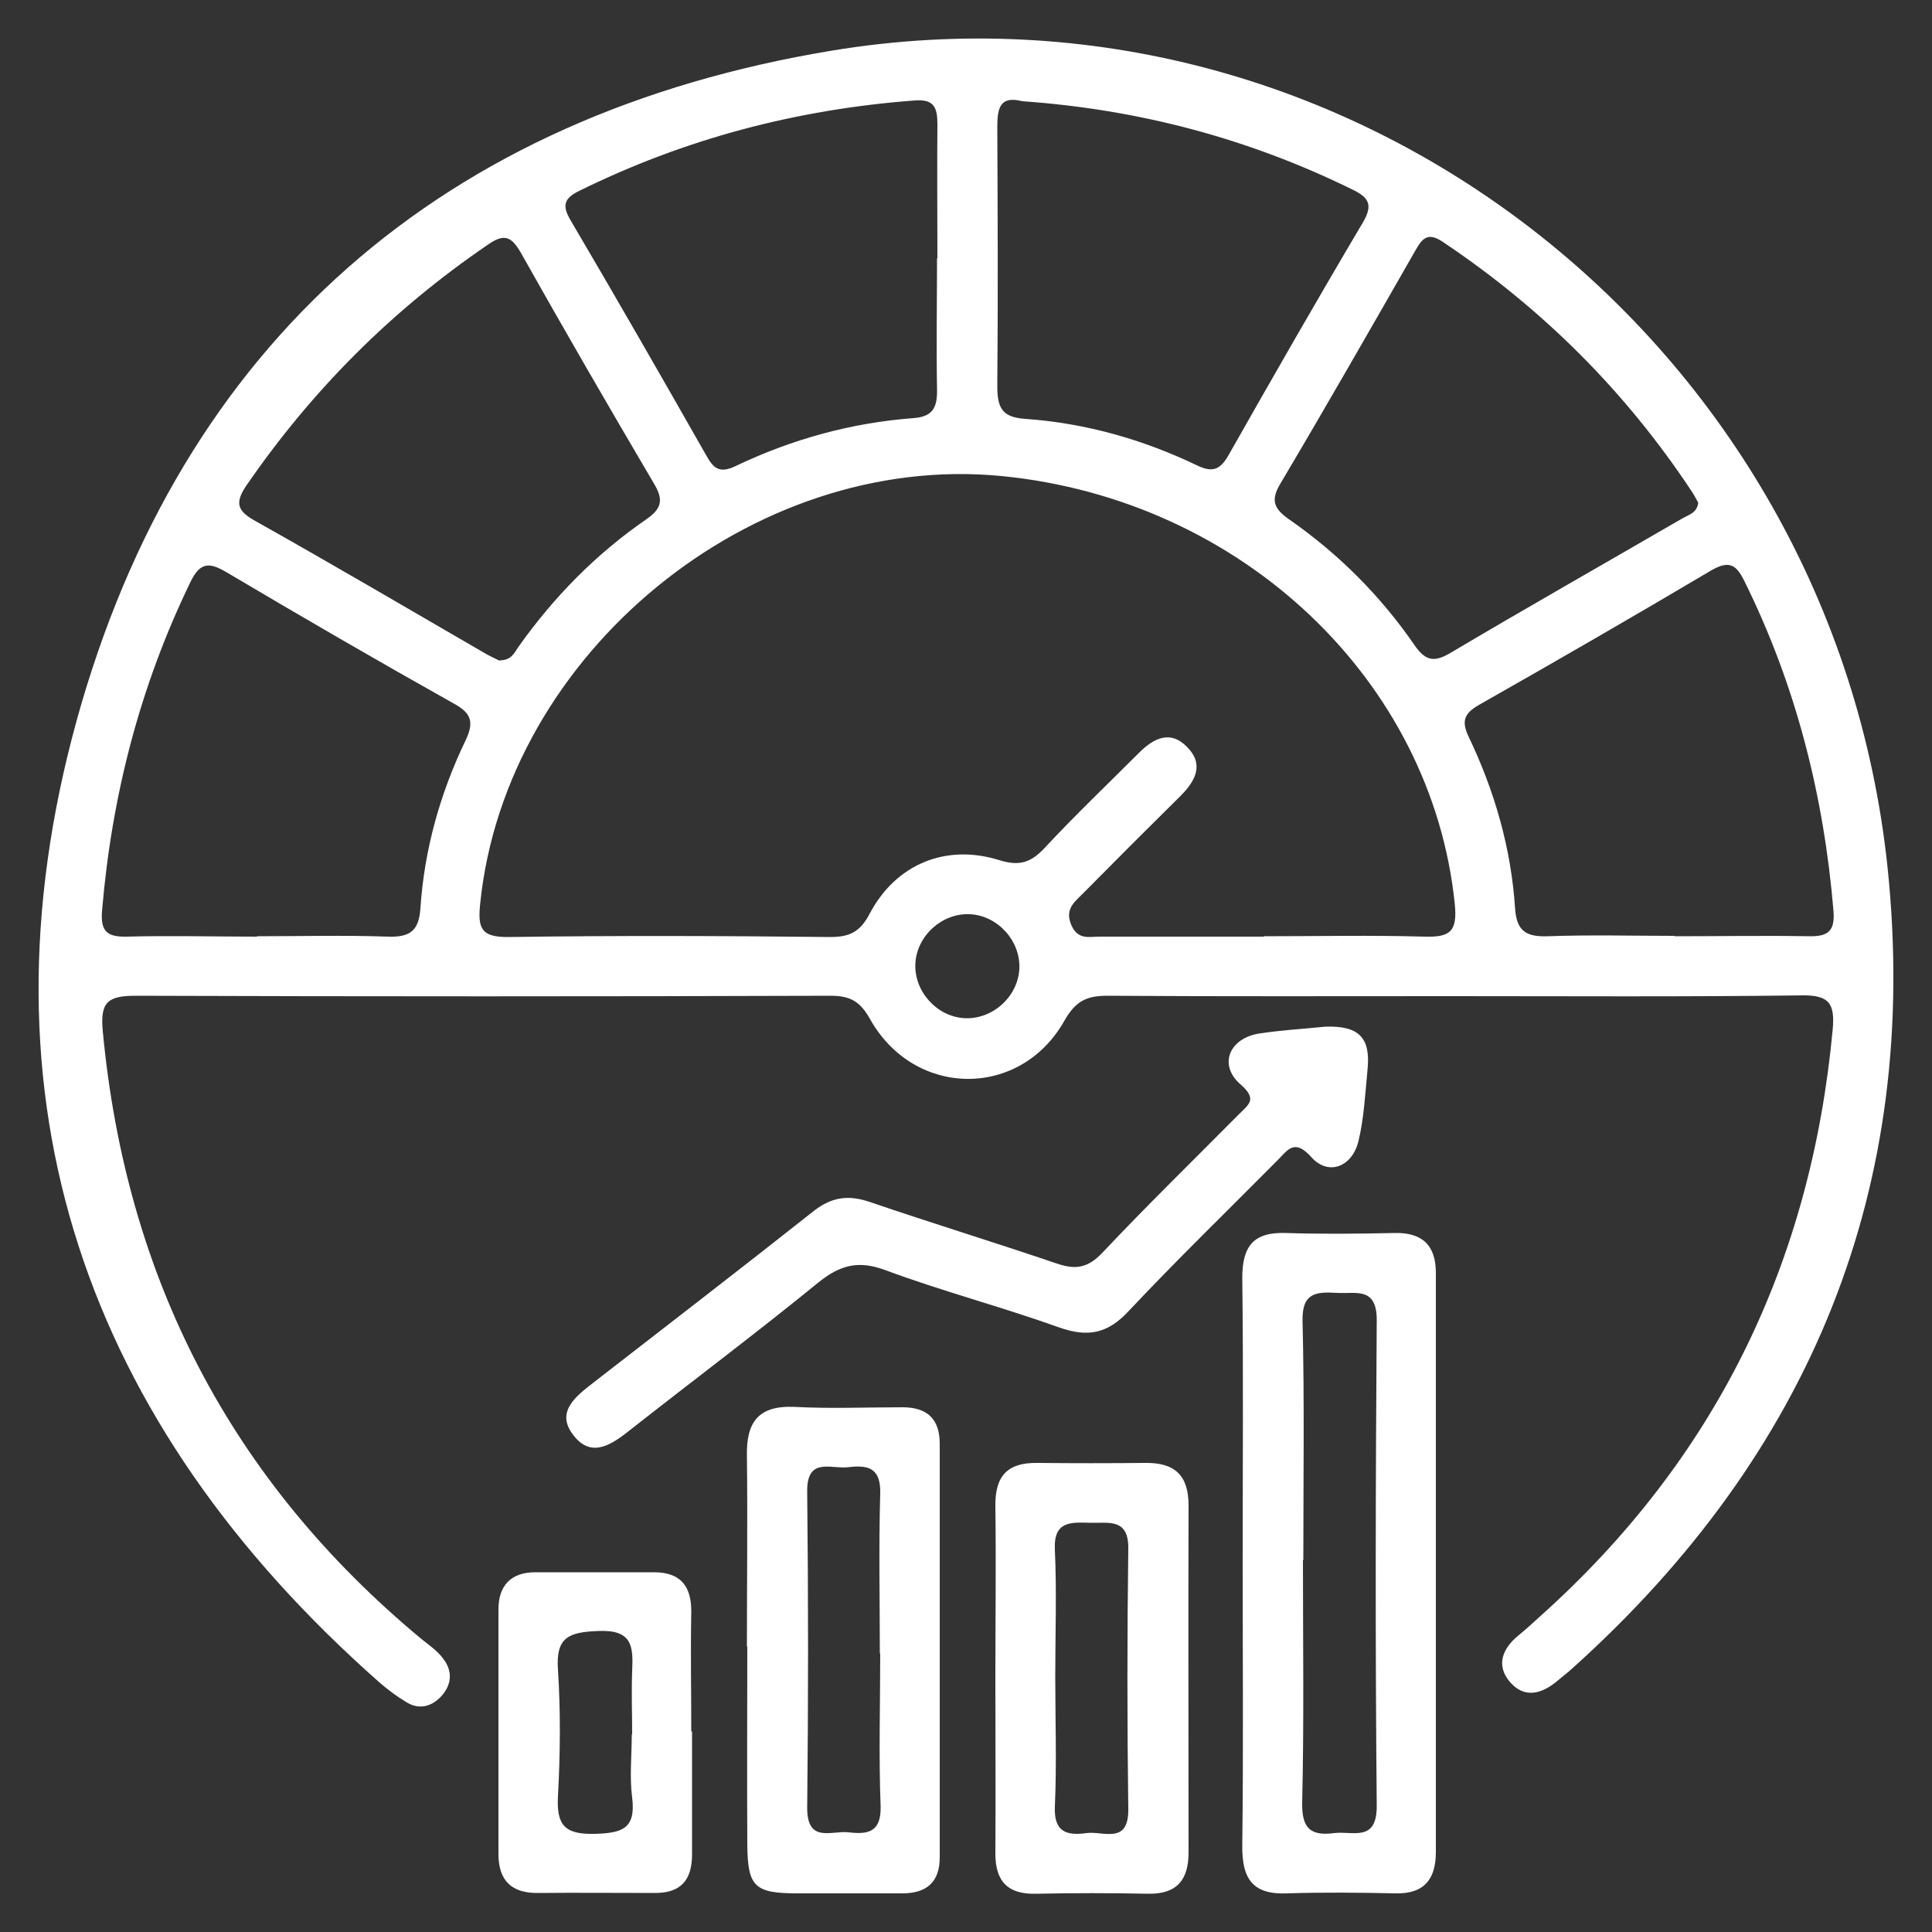
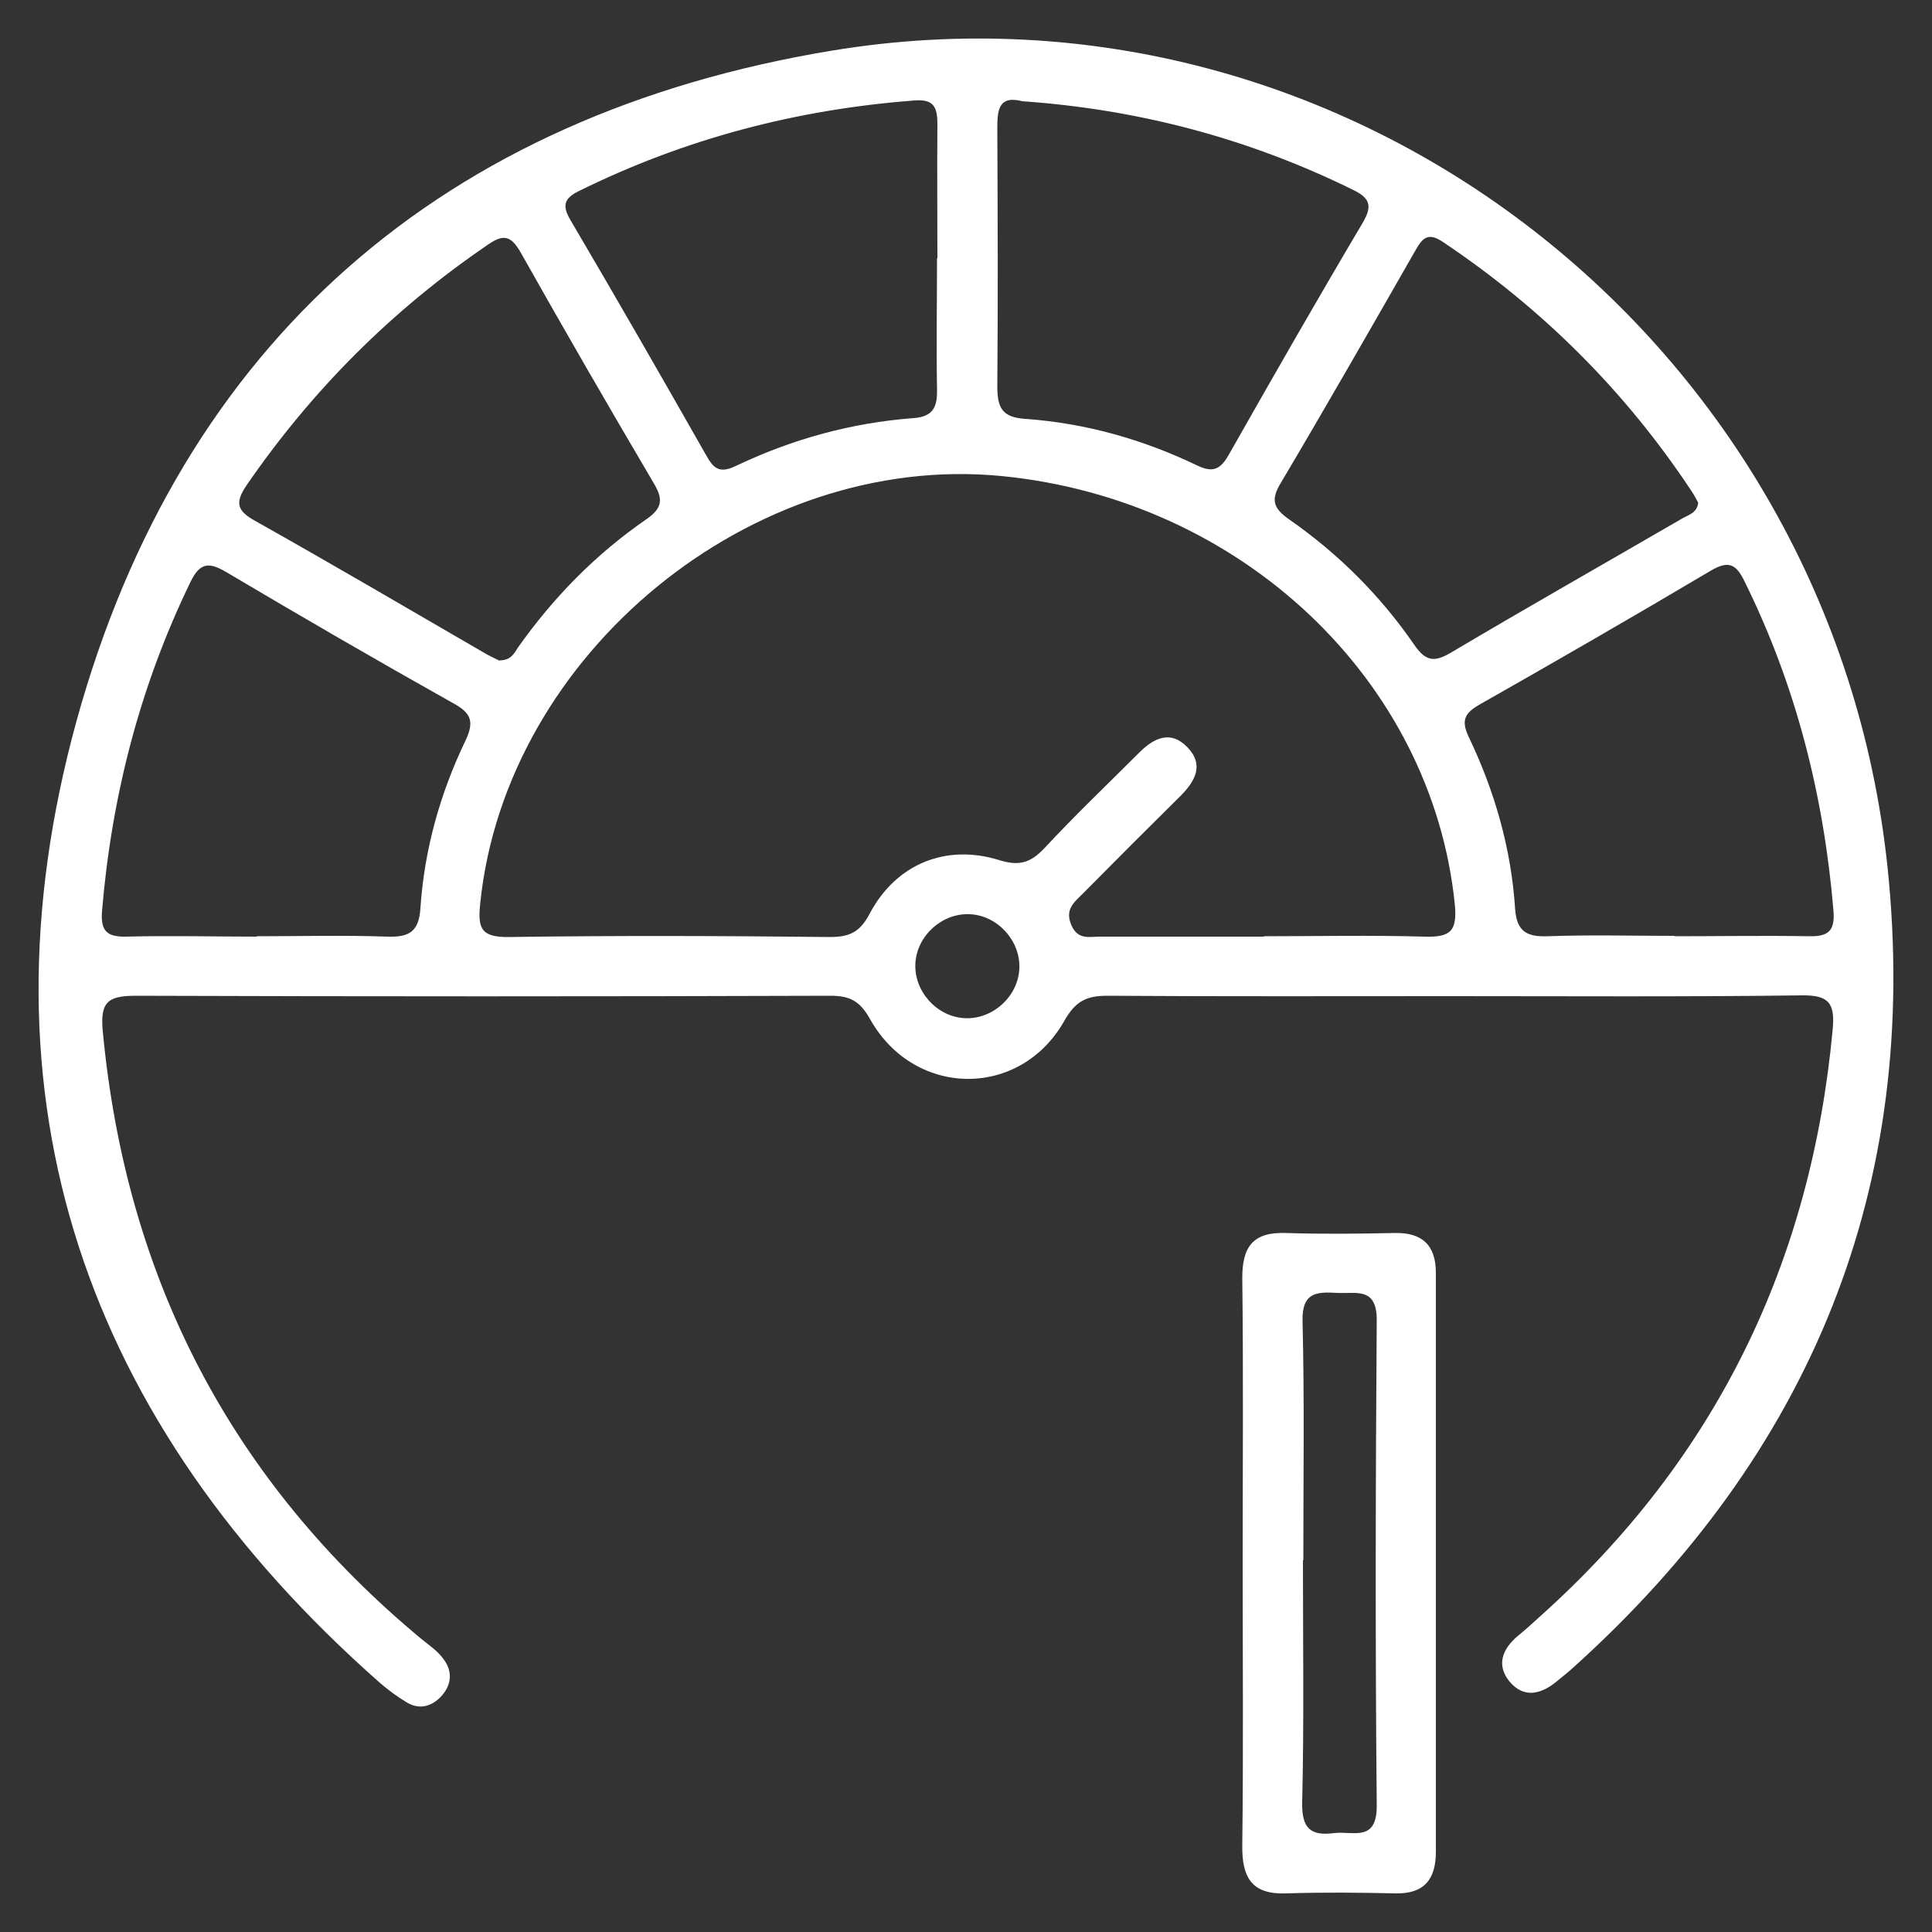
<svg xmlns="http://www.w3.org/2000/svg" id="Layer_1" viewBox="0 0 50 50">
  <rect x="0" y="0" width="50" height="50" fill="#333333" stroke="none" />
  <defs>
    <style>.cls-1{fill:#fff;stroke-width:0px;}</style>
  </defs>
  <path class="cls-1" d="M37.55,25.78c-2.96,0-5.93.01-8.89-.01-.53,0-.82.13-1.11.64-1.14,2.03-3.88,2.01-5.03-.03-.26-.47-.52-.61-1.03-.61-5.99.02-11.99.02-17.98,0-.74,0-.92.18-.85.92.6,6.38,3.31,11.63,8.25,15.73.2.16.42.31.57.52.24.32.21.67-.07.97-.25.26-.56.34-.88.15-.25-.15-.48-.32-.7-.51C2.2,36.82-.71,28.44,1.98,18.66,4.69,8.84,11.49,2.97,21.53,1.31c13.38-2.21,25.89,7.54,27.32,21.14.86,8.26-1.98,15.17-8.15,20.72-.12.11-.25.21-.37.31-.42.36-.88.5-1.27.03-.34-.42-.18-.84.23-1.18.2-.16.39-.34.58-.51,4.53-4.06,7-9.14,7.56-15.18.06-.67-.09-.89-.8-.88-3.03.04-6.06.02-9.09.02ZM32.71,24.23c1.38,0,2.77-.03,4.15.01.67.02.86-.13.79-.84-.59-5.79-5.51-10.47-11.73-11.08-6.46-.63-12.82,4.59-13.49,11.04-.07.65,0,.9.74.89,2.77-.04,5.54-.03,8.31,0,.51,0,.78-.13,1.03-.61.68-1.28,1.97-1.81,3.35-1.38.52.16.81.07,1.17-.31.79-.85,1.63-1.65,2.45-2.47.39-.39.82-.59,1.25-.14.44.45.2.88-.18,1.26-.85.84-1.69,1.68-2.53,2.53-.23.23-.47.41-.29.82.17.38.46.29.73.29,1.42,0,2.83,0,4.25,0ZM6.65,24.23c1.13,0,2.25-.03,3.38.01.57.02.81-.14.85-.73.1-1.52.51-2.98,1.17-4.35.23-.49.14-.71-.32-.96-1.96-1.1-3.91-2.23-5.85-3.38-.44-.26-.69-.3-.95.24-1.31,2.7-2.04,5.54-2.29,8.52-.04.52.13.67.63.66,1.13-.03,2.25,0,3.38,0ZM24.26,6.69c0-1.16-.01-2.32,0-3.48,0-.43-.09-.65-.59-.61-3.05.23-5.95.99-8.7,2.35-.38.19-.42.38-.21.74,1.19,2.02,2.36,4.06,3.52,6.1.18.32.33.47.74.28,1.46-.7,3.01-1.13,4.63-1.25.52-.04.61-.31.6-.76-.02-1.13,0-2.25,0-3.38ZM26.46,2.62c-.62-.16-.65.23-.65.71.01,2.22.02,4.44,0,6.66,0,.56.12.81.72.85,1.56.11,3.04.53,4.44,1.2.41.2.61.12.83-.27,1.14-2.01,2.29-4.02,3.47-6.01.27-.46.16-.65-.28-.86-2.69-1.32-5.53-2.07-8.53-2.28ZM43.34,24.23c1.16,0,2.32-.02,3.48,0,.51.01.67-.15.63-.66-.25-2.98-.97-5.83-2.3-8.52-.21-.43-.39-.56-.86-.29-1.99,1.18-4,2.34-6.01,3.48-.38.22-.47.41-.27.83.67,1.4,1.1,2.89,1.2,4.44.04.59.29.74.85.72,1.09-.04,2.19-.01,3.28-.01ZM12.93,17.09c.3,0,.38-.19.48-.34.92-1.3,2.02-2.42,3.33-3.32.43-.3.41-.54.17-.94-1.16-1.97-2.3-3.94-3.42-5.93-.24-.42-.42-.54-.86-.23-2.48,1.69-4.55,3.76-6.25,6.23-.32.47-.23.67.24.93,1.96,1.1,3.9,2.24,5.85,3.37.16.1.34.18.46.24ZM43.95,13.01c-.05-.09-.11-.21-.18-.31-1.71-2.58-3.86-4.72-6.43-6.44-.4-.27-.54-.08-.72.24-1.15,2.01-2.3,4.02-3.48,6.01-.26.43-.18.65.22.93,1.28.89,2.37,1.98,3.25,3.26.29.42.52.44.94.19,1.99-1.18,4-2.32,6-3.48.16-.09.37-.14.4-.4ZM23.69,24.93c-.04.72.55,1.38,1.27,1.42.72.04,1.38-.55,1.42-1.27.04-.72-.55-1.38-1.27-1.42-.72-.04-1.38.55-1.42,1.27Z" />
  <path class="cls-1" d="M32.16,40.42c0-2.45.02-4.9-.01-7.35,0-.82.29-1.19,1.13-1.16.93.03,1.87.02,2.8,0,.72-.02,1.08.31,1.08,1.03,0,5,0,9.99,0,14.99,0,.7-.3,1.09-1.05,1.07-.93-.02-1.87-.03-2.8,0-.91.04-1.17-.4-1.16-1.24.03-2.45.01-4.9.01-7.35ZM33.72,40.38c0,2.09.03,4.19-.02,6.28-.01.66.22.86.83.78.48-.06,1.11.25,1.1-.72-.04-4.19-.03-8.37,0-12.56,0-.87-.55-.67-1.03-.7-.52-.03-.91-.02-.89.73.05,2.06.02,4.12.02,6.18Z" />
-   <path class="cls-1" d="M19.33,42.61c0-1.64.02-3.28,0-4.92-.02-.88.29-1.32,1.23-1.28.93.05,1.87.01,2.8.01.63,0,.96.3.96.94,0,3.57,0,7.14,0,10.71,0,.64-.34.93-.97.93-.9,0-1.8,0-2.7,0-1.13,0-1.3-.17-1.31-1.27-.01-1.7,0-3.41,0-5.11ZM22.77,42.8c0-1.38-.03-2.76.01-4.14.02-.67-.31-.75-.82-.69-.44.06-1.08-.28-1.07.63.03,2.73.03,5.46,0,8.19,0,.92.63.58,1.07.63.5.06.85,0,.83-.68-.05-1.32-.01-2.63-.01-3.95Z" />
-   <path class="cls-1" d="M34.29,26.57c.88-.03,1.19.28,1.1,1.13-.06.61-.09,1.23-.23,1.82-.16.68-.78.92-1.22.43-.43-.48-.6-.21-.87.07-1.29,1.3-2.61,2.58-3.87,3.92-.55.59-1.07.67-1.8.41-1.48-.53-3.01-.93-4.49-1.48-.7-.26-1.17-.13-1.73.32-1.62,1.32-3.3,2.58-4.94,3.87-.47.37-.97.66-1.41.07-.43-.56.02-.95.44-1.28,1.93-1.5,3.87-2.99,5.79-4.51.46-.36.89-.42,1.43-.24,1.61.55,3.24,1.05,4.86,1.6.49.17.81.11,1.18-.28,1.15-1.22,2.35-2.39,3.53-3.58.26-.26.49-.39.04-.78-.57-.5-.29-1.18.47-1.31.57-.09,1.15-.12,1.73-.18Z" />
-   <path class="cls-1" d="M25.76,43.42c0-1.48.02-2.96,0-4.44-.01-.78.31-1.13,1.08-1.12.93.01,1.87.01,2.8,0,.76-.01,1.12.32,1.12,1.1-.01,2.99,0,5.99,0,8.98,0,.7-.29,1.08-1.04,1.07-.97-.02-1.93-.02-2.9,0-.73.02-1.06-.31-1.06-1.04.01-1.51,0-3.03,0-4.54ZM27.31,43.38c0,1.12.04,2.25-.01,3.37-.03.67.31.76.82.69.43-.06,1.09.31,1.08-.62-.03-2.25-.03-4.49,0-6.74.01-.79-.5-.66-.97-.67-.49-.01-.97-.07-.93.7.05,1.09.01,2.18.01,3.27Z" />
-   <path class="cls-1" d="M17.91,44.81c0,1.06,0,2.12,0,3.18,0,.68-.3,1.01-.99,1-1,0-1.99-.01-2.99,0-.69.01-1.02-.32-1.03-.98,0-2.12,0-4.24,0-6.36,0-.61.32-.96.95-.96,1.03,0,2.06,0,3.08,0,.69,0,.97.37.96,1.04-.02,1.03,0,2.06,0,3.08ZM16.36,44.89c0-.55-.02-1.09,0-1.64.03-.64.01-1.08-.88-1.04-.76.03-1.1.16-1.04,1,.07,1.09.06,2.18,0,3.27-.04.74.16,1,.95.98.71-.02,1.07-.13.97-.94-.07-.54-.01-1.09-.01-1.64Z" />
</svg>